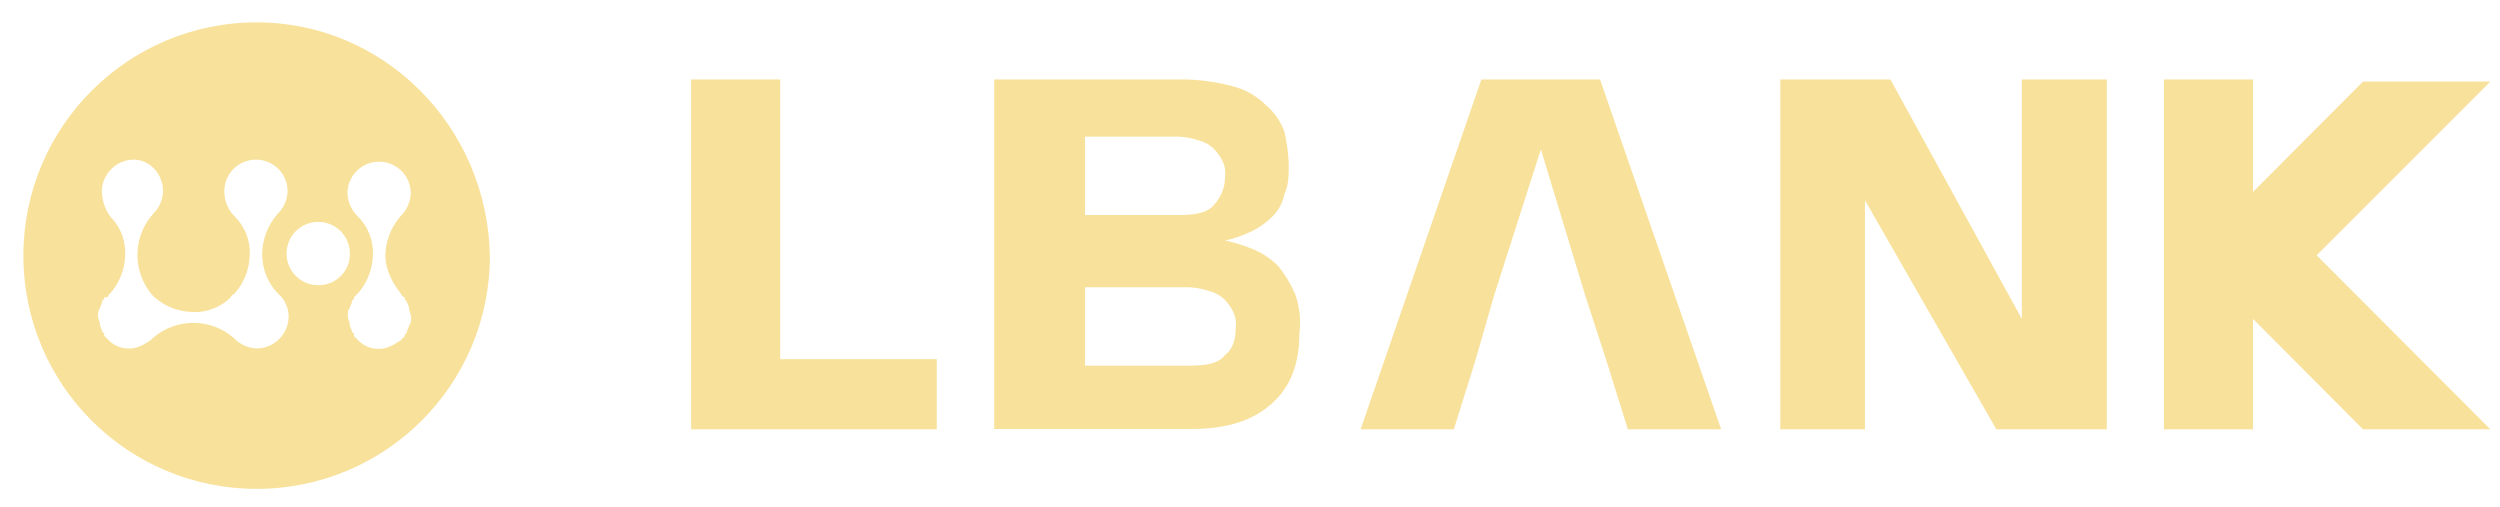
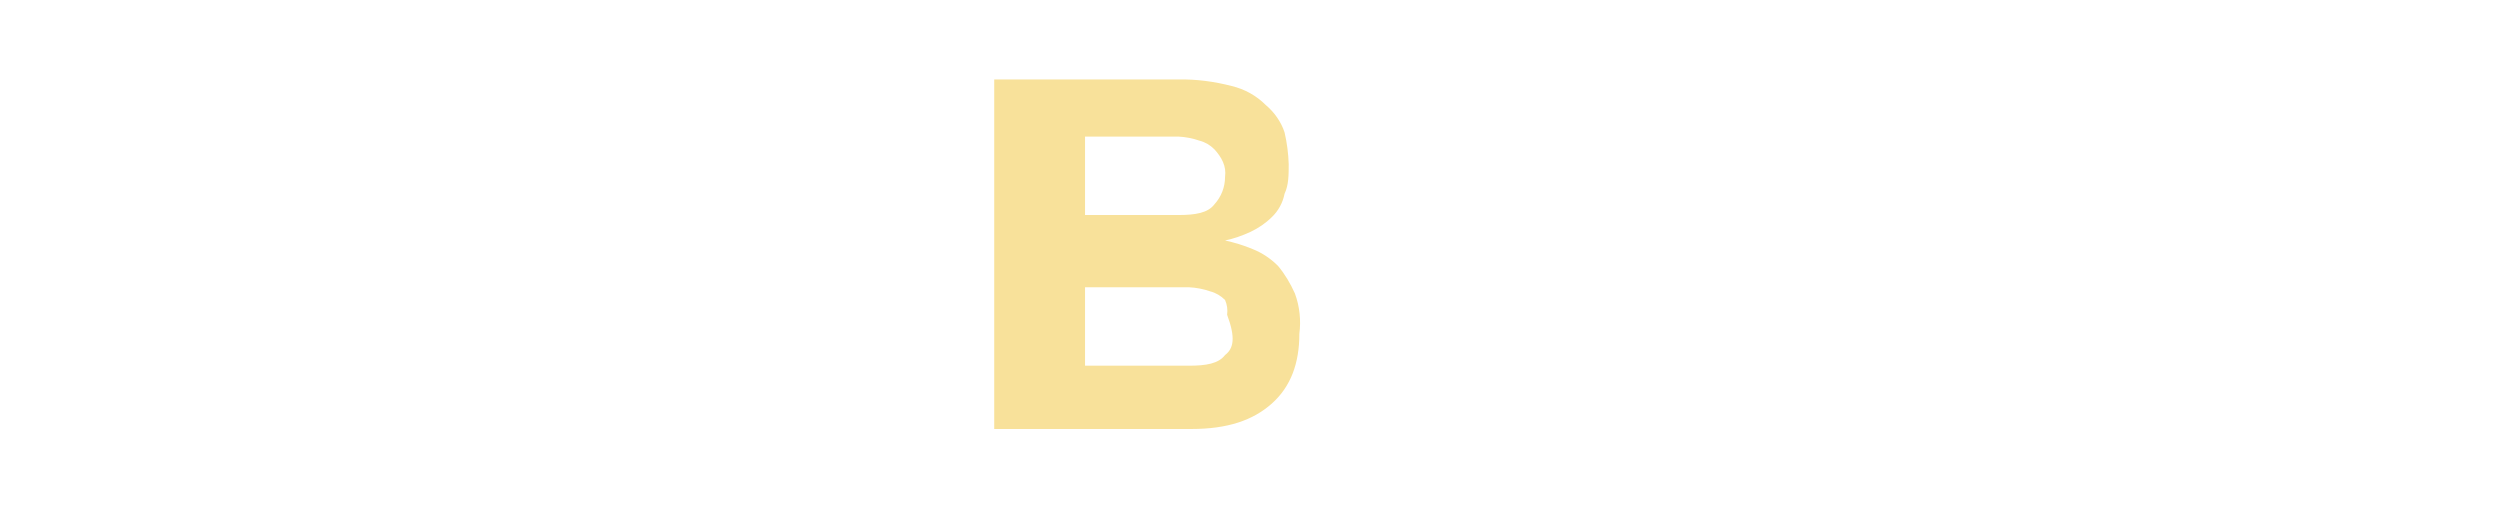
<svg xmlns="http://www.w3.org/2000/svg" version="1.1" id="Layer_1" x="0px" y="0px" viewBox="0 0 726.7 147.5" style="enable-background:new 0 0 726.7 147.5;" xml:space="preserve">
  <style type="text/css">
	.st0{fill:#F8E19A;}
	.st1{fill:none;}
</style>
  <g id="页面-1">
    <g id="lbank-logo">
      <g id="_Group_">
-         <path id="_Compound_Path_" class="st0" d="M74.6,6.5C37.2,6.5,6.8,36.8,6.8,74.3s30.3,67.8,67.8,67.8s67.8-30.3,67.8-67.7l0,0     C141.7,36.7,111.6,6.5,74.6,6.5z M80.8,85.3c2,1.7,3.1,4.2,3.1,6.8c-0.1,5.1-4.2,9.1-9.2,9.2c-2.6-0.1-5-1.2-6.8-3.1     c-6.7-5.8-16.7-5.8-23.4,0l-0.6,0.6c-1.8,1.2-3.7,2.5-6.2,2.5c-2.3,0.1-4.6-0.8-6.2-2.5l-1.2-1.2V97l-0.6-0.6     c0-0.6-0.6-1.2-0.6-1.9s-0.6-1.9-0.6-2.5l0,0c0-1.2,0-1.8,0.6-2.5c0-0.6,0.6-1.2,0.6-1.9c0-0.3,0.3-0.6,0.6-0.6l0,0v-0.6     c1.2,0,1.2,0,1.2-0.6l0.6-0.6l0,0c2.7-3.1,4.2-7,4.3-11.1C36.6,70,35,65.9,32.1,63c-1.6-2.2-2.4-4.7-2.5-7.4     c0.1-5.1,4.2-9.1,9.2-9.2c4.9,0,8.6,4.3,8.6,9.2c-0.1,2.6-1.2,5-3.1,6.8c-5.8,6.7-5.8,16.7,0,23.4l0.6,0.6l0,0     c3.1,2.7,7,4.2,11.1,4.3c4.1,0.2,8.2-1.4,11.1-4.3c0-0.6,0.6-0.6,1.2-1.2l0,0c2.7-3.1,4.2-7,4.3-11.1c0.2-4.1-1.4-8.2-4.3-11.1     c-2-1.9-3.1-4.6-3.1-7.4c0-5.1,4.1-9.2,9.2-9.2c5.1,0,9.2,4.1,9.2,9.2c-0.1,2.6-1.2,5-3.1,6.8c-2.8,3.3-4.3,7.4-4.3,11.7     C76.3,78.4,77.9,82.4,80.8,85.3z M92.5,82.9c-5.1,0-9.2-4.1-9.2-9.2s4.1-9.2,9.2-9.2s9.2,4.1,9.2,9.2l0,0c0.1,5-3.9,9.1-8.9,9.2     C92.7,82.9,92.6,82.9,92.5,82.9z M116.5,85.3L116.5,85.3c0.6,1.2,1.2,1.2,1.2,1.2v0.6l0.6,0.6c0,0.6,0.6,1.2,0.6,1.9     s0.6,1.9,0.6,2.5l0,0c0,1.2,0,1.9-0.6,2.5c0,0.6-0.6,1.2-0.6,1.9c0,0.3-0.3,0.6-0.6,0.6l0,0v0.6l-1.2,1.2     c-1.9,1.2-3.7,2.5-6.2,2.5c-2.3,0.1-4.6-0.8-6.2-2.5l-1.2-1.2V97l-0.6-0.6c0-0.6-0.6-1.2-0.6-1.9s-0.6-1.9-0.6-2.5l0,0     c0-1.2,0-1.8,0.6-2.5c0-0.6,0.6-1.2,0.6-1.9c0-0.3,0.3-0.6,0.6-0.6l0,0v-0.6l0.6-0.6l0.6-0.6c2.7-3.1,4.2-7,4.3-11.1     c0.2-4.1-1.4-8.2-4.3-11.1c-1.9-1.8-3-4.2-3.1-6.8c0-5.1,4.1-9.2,9.2-9.2c5.1,0,9.2,4.1,9.2,9.2c-0.1,2.6-1.2,5-3.1,6.8     c-2.8,3.3-4.3,7.4-4.3,11.7C112.2,78.5,114,82.2,116.5,85.3L116.5,85.3z" />
-         <polygon id="_Path_" class="st0" points="200.9,124.8 200.9,23.1 226.8,23.1 226.8,104.4 272.3,104.4 272.3,124.8    " />
-         <polygon id="_Path_2" class="st0" points="723.9,124.8 673.4,74.2 723.9,23.7 686.9,23.7 654.9,55.8 654.9,23.1 629,23.1      629,124.8 654.9,124.8 654.9,92.7 686.9,124.8    " />
-         <polygon id="_Path_3" class="st0" points="428.8,105 422.6,124.8 395.5,124.8 430.6,23.1 465.1,23.1 500.3,124.8 473.2,124.8      467,105 460.8,85.9 447.9,43.4 434.3,85.9    " />
-         <polygon id="_Path_4" class="st0" points="542.1,58.2 542.1,124.8 517.5,124.8 517.5,23.1 549.5,23.1 587.7,92.7 587.7,23.1      612.4,23.1 612.4,124.8 580.3,124.8    " />
-         <path id="_Compound_Path_2" class="st0" d="M376.4,85.3c-1.3-2.9-2.9-5.6-4.9-8c-2.1-2.1-4.6-3.8-7.4-4.9c-2.6-1.1-5.3-1.9-8-2.5     c2.5-0.5,5-1.4,7.4-2.5c2.3-1.1,4.4-2.5,6.2-4.3c1.9-1.8,3.2-4.2,3.7-6.8c1.2-2.5,1.2-5.5,1.2-8.6c-0.1-3.1-0.5-6.2-1.2-9.2     c-1-3.1-3-5.9-5.5-8c-2.7-2.7-6.1-4.6-9.9-5.5c-5-1.3-10.2-2-15.4-1.9H289v101.6h57.3c10.5,0,17.9-2.5,23.4-7.4s8-11.7,8-20.3     C378.2,93.1,377.8,89.1,376.4,85.3z M315.4,39.7h27.1c2.1,0.1,4.2,0.5,6.2,1.2c1.6,0.4,3.1,1.3,4.3,2.5c1,1.1,1.9,2.3,2.5,3.7     c0.6,1.4,0.8,2.8,0.6,4.3c0,3-1.1,5.8-3.1,8c-1.9,2.5-5.5,3.1-10.5,3.1h-27.1V39.7z M356.1,103.2c-1.9,2.5-5.5,3.1-10.5,3.1     h-30.2V83.5h30.2c2.1,0.1,4.2,0.5,6.2,1.2c1.6,0.4,3.1,1.3,4.3,2.5c1,1.1,1.9,2.3,2.5,3.7c0.6,1.4,0.8,2.8,0.6,4.3     C359.2,98.2,358.6,101.3,356.1,103.2z" />
+         <path id="_Compound_Path_2" class="st0" d="M376.4,85.3c-1.3-2.9-2.9-5.6-4.9-8c-2.1-2.1-4.6-3.8-7.4-4.9c-2.6-1.1-5.3-1.9-8-2.5     c2.5-0.5,5-1.4,7.4-2.5c2.3-1.1,4.4-2.5,6.2-4.3c1.9-1.8,3.2-4.2,3.7-6.8c1.2-2.5,1.2-5.5,1.2-8.6c-0.1-3.1-0.5-6.2-1.2-9.2     c-1-3.1-3-5.9-5.5-8c-2.7-2.7-6.1-4.6-9.9-5.5c-5-1.3-10.2-2-15.4-1.9H289v101.6h57.3c10.5,0,17.9-2.5,23.4-7.4s8-11.7,8-20.3     C378.2,93.1,377.8,89.1,376.4,85.3z M315.4,39.7h27.1c2.1,0.1,4.2,0.5,6.2,1.2c1.6,0.4,3.1,1.3,4.3,2.5c1,1.1,1.9,2.3,2.5,3.7     c0.6,1.4,0.8,2.8,0.6,4.3c0,3-1.1,5.8-3.1,8c-1.9,2.5-5.5,3.1-10.5,3.1h-27.1V39.7z M356.1,103.2c-1.9,2.5-5.5,3.1-10.5,3.1     h-30.2V83.5h30.2c2.1,0.1,4.2,0.5,6.2,1.2c1.6,0.4,3.1,1.3,4.3,2.5c0.6,1.4,0.8,2.8,0.6,4.3     C359.2,98.2,358.6,101.3,356.1,103.2z" />
      </g>
    </g>
  </g>
  <rect x="-20.3" y="-13.5" class="st1" width="771.3" height="175.5" />
</svg>